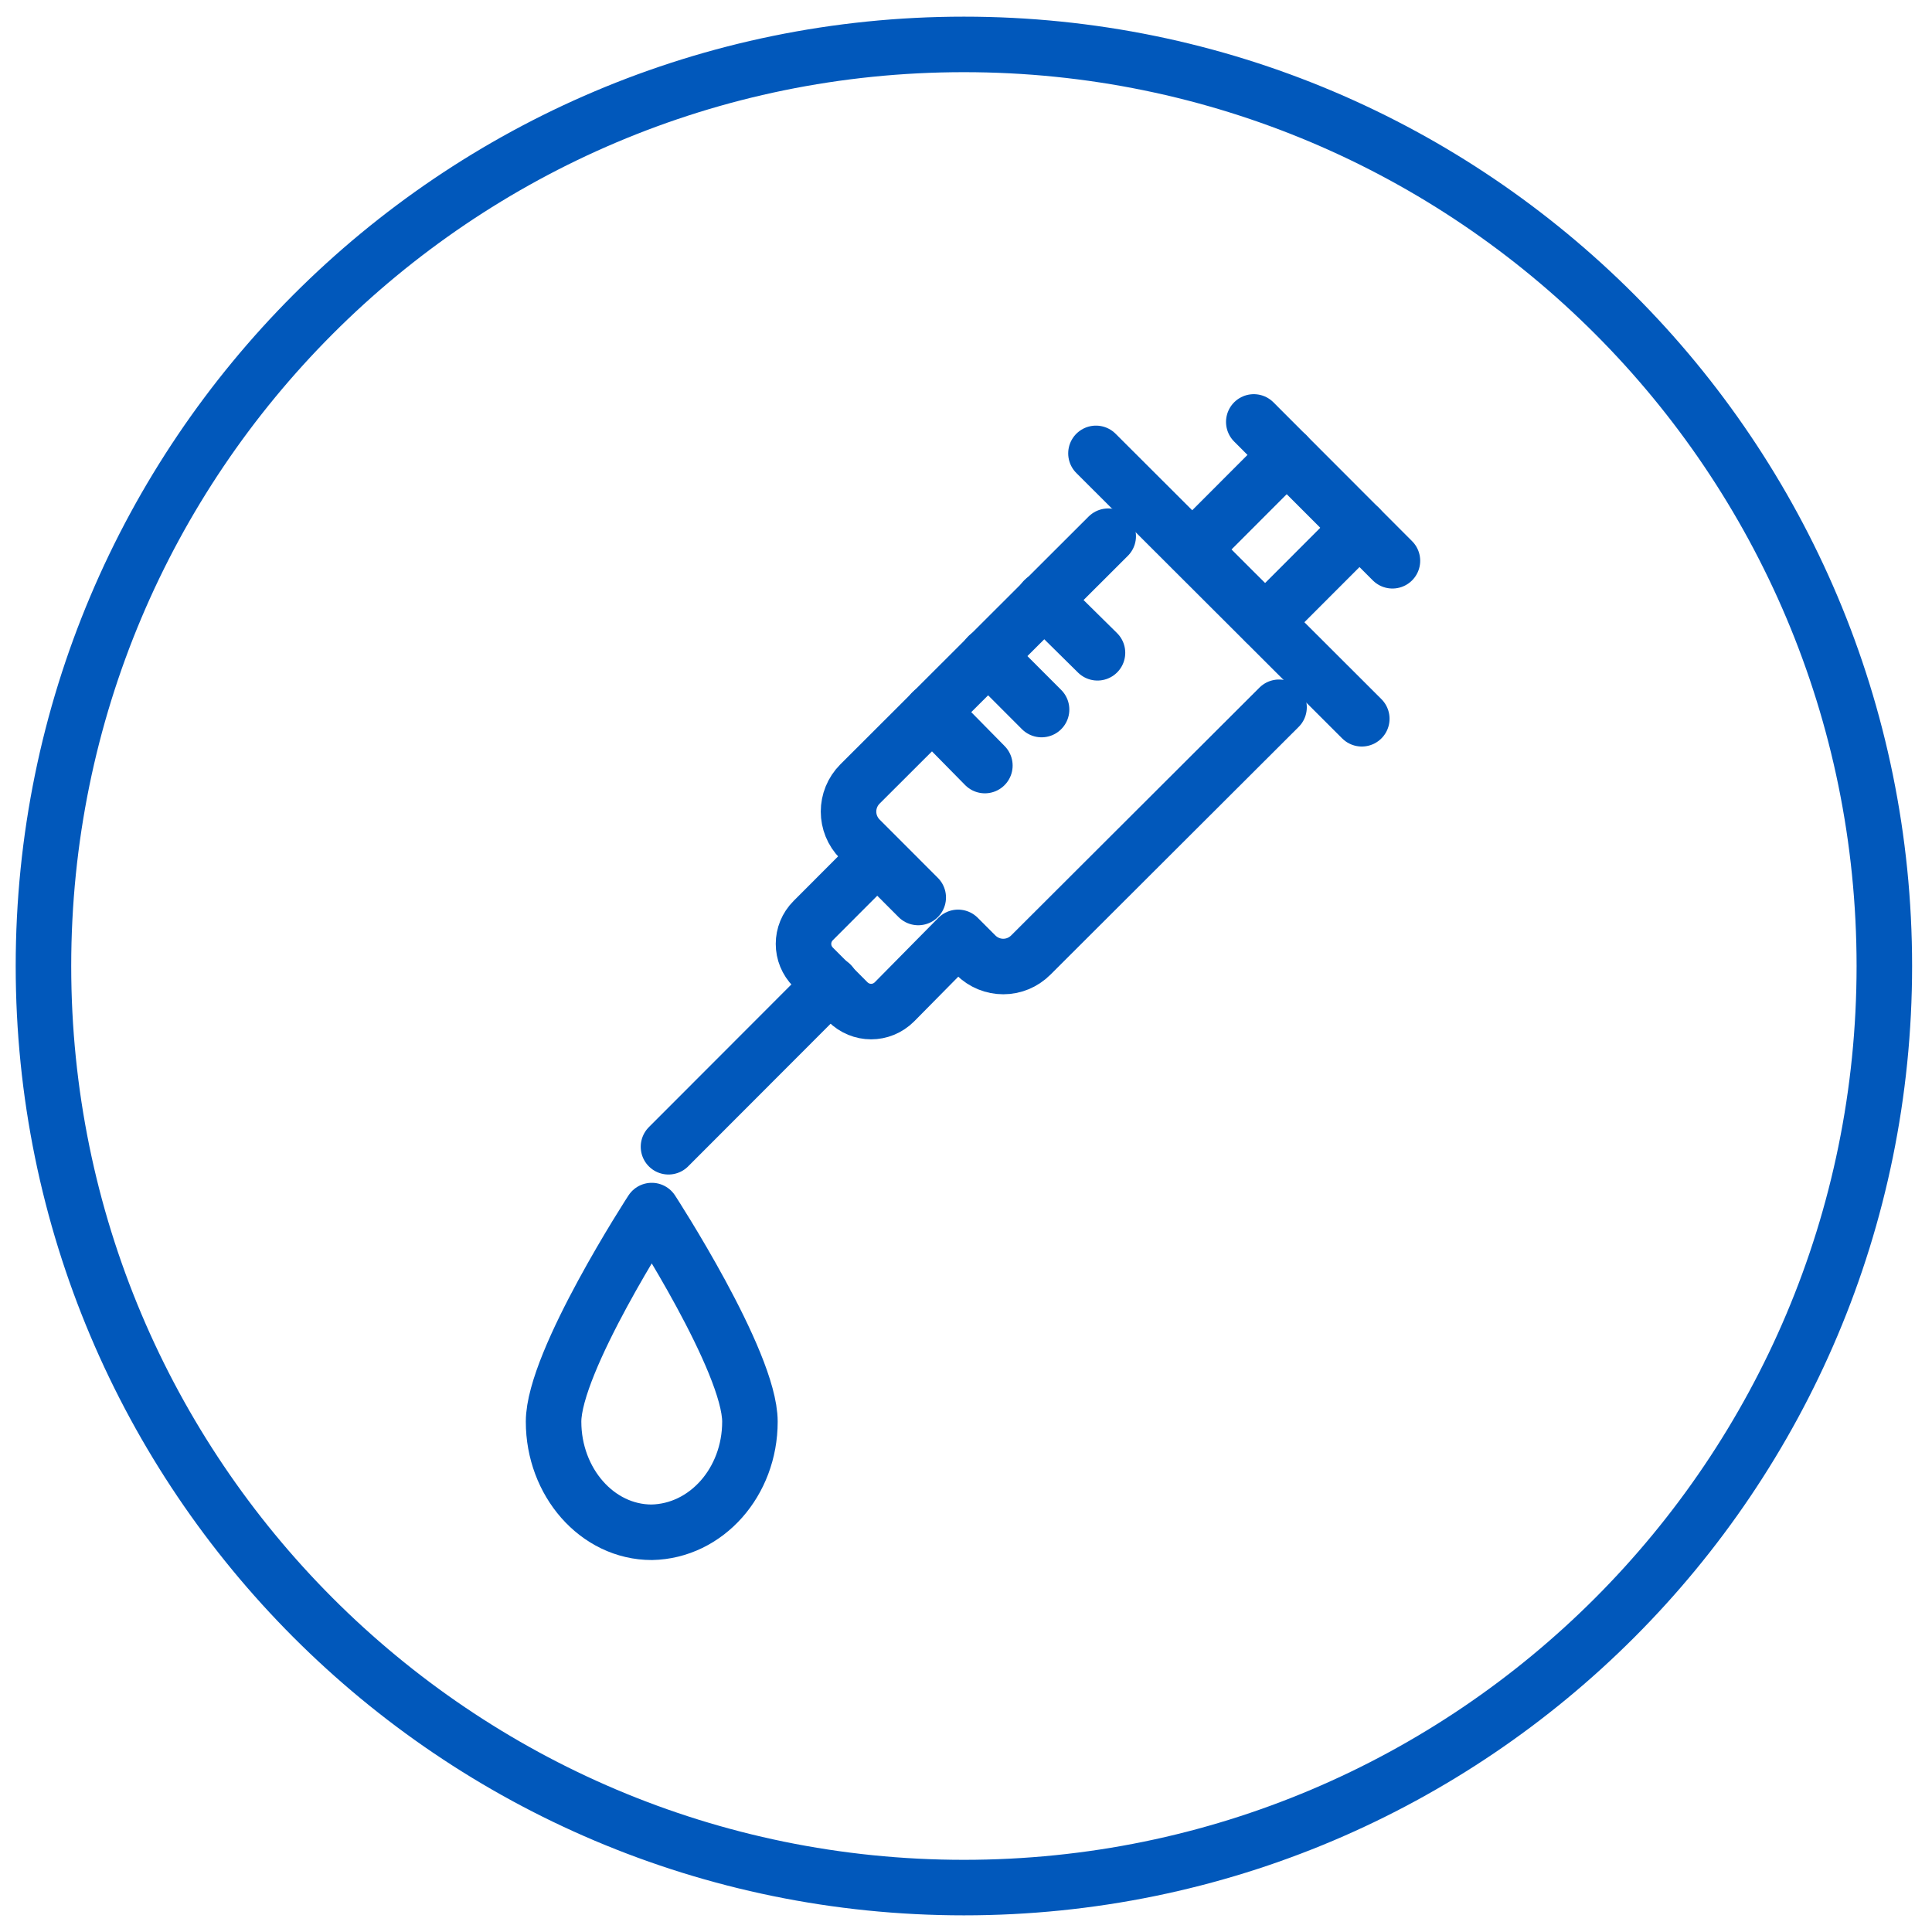
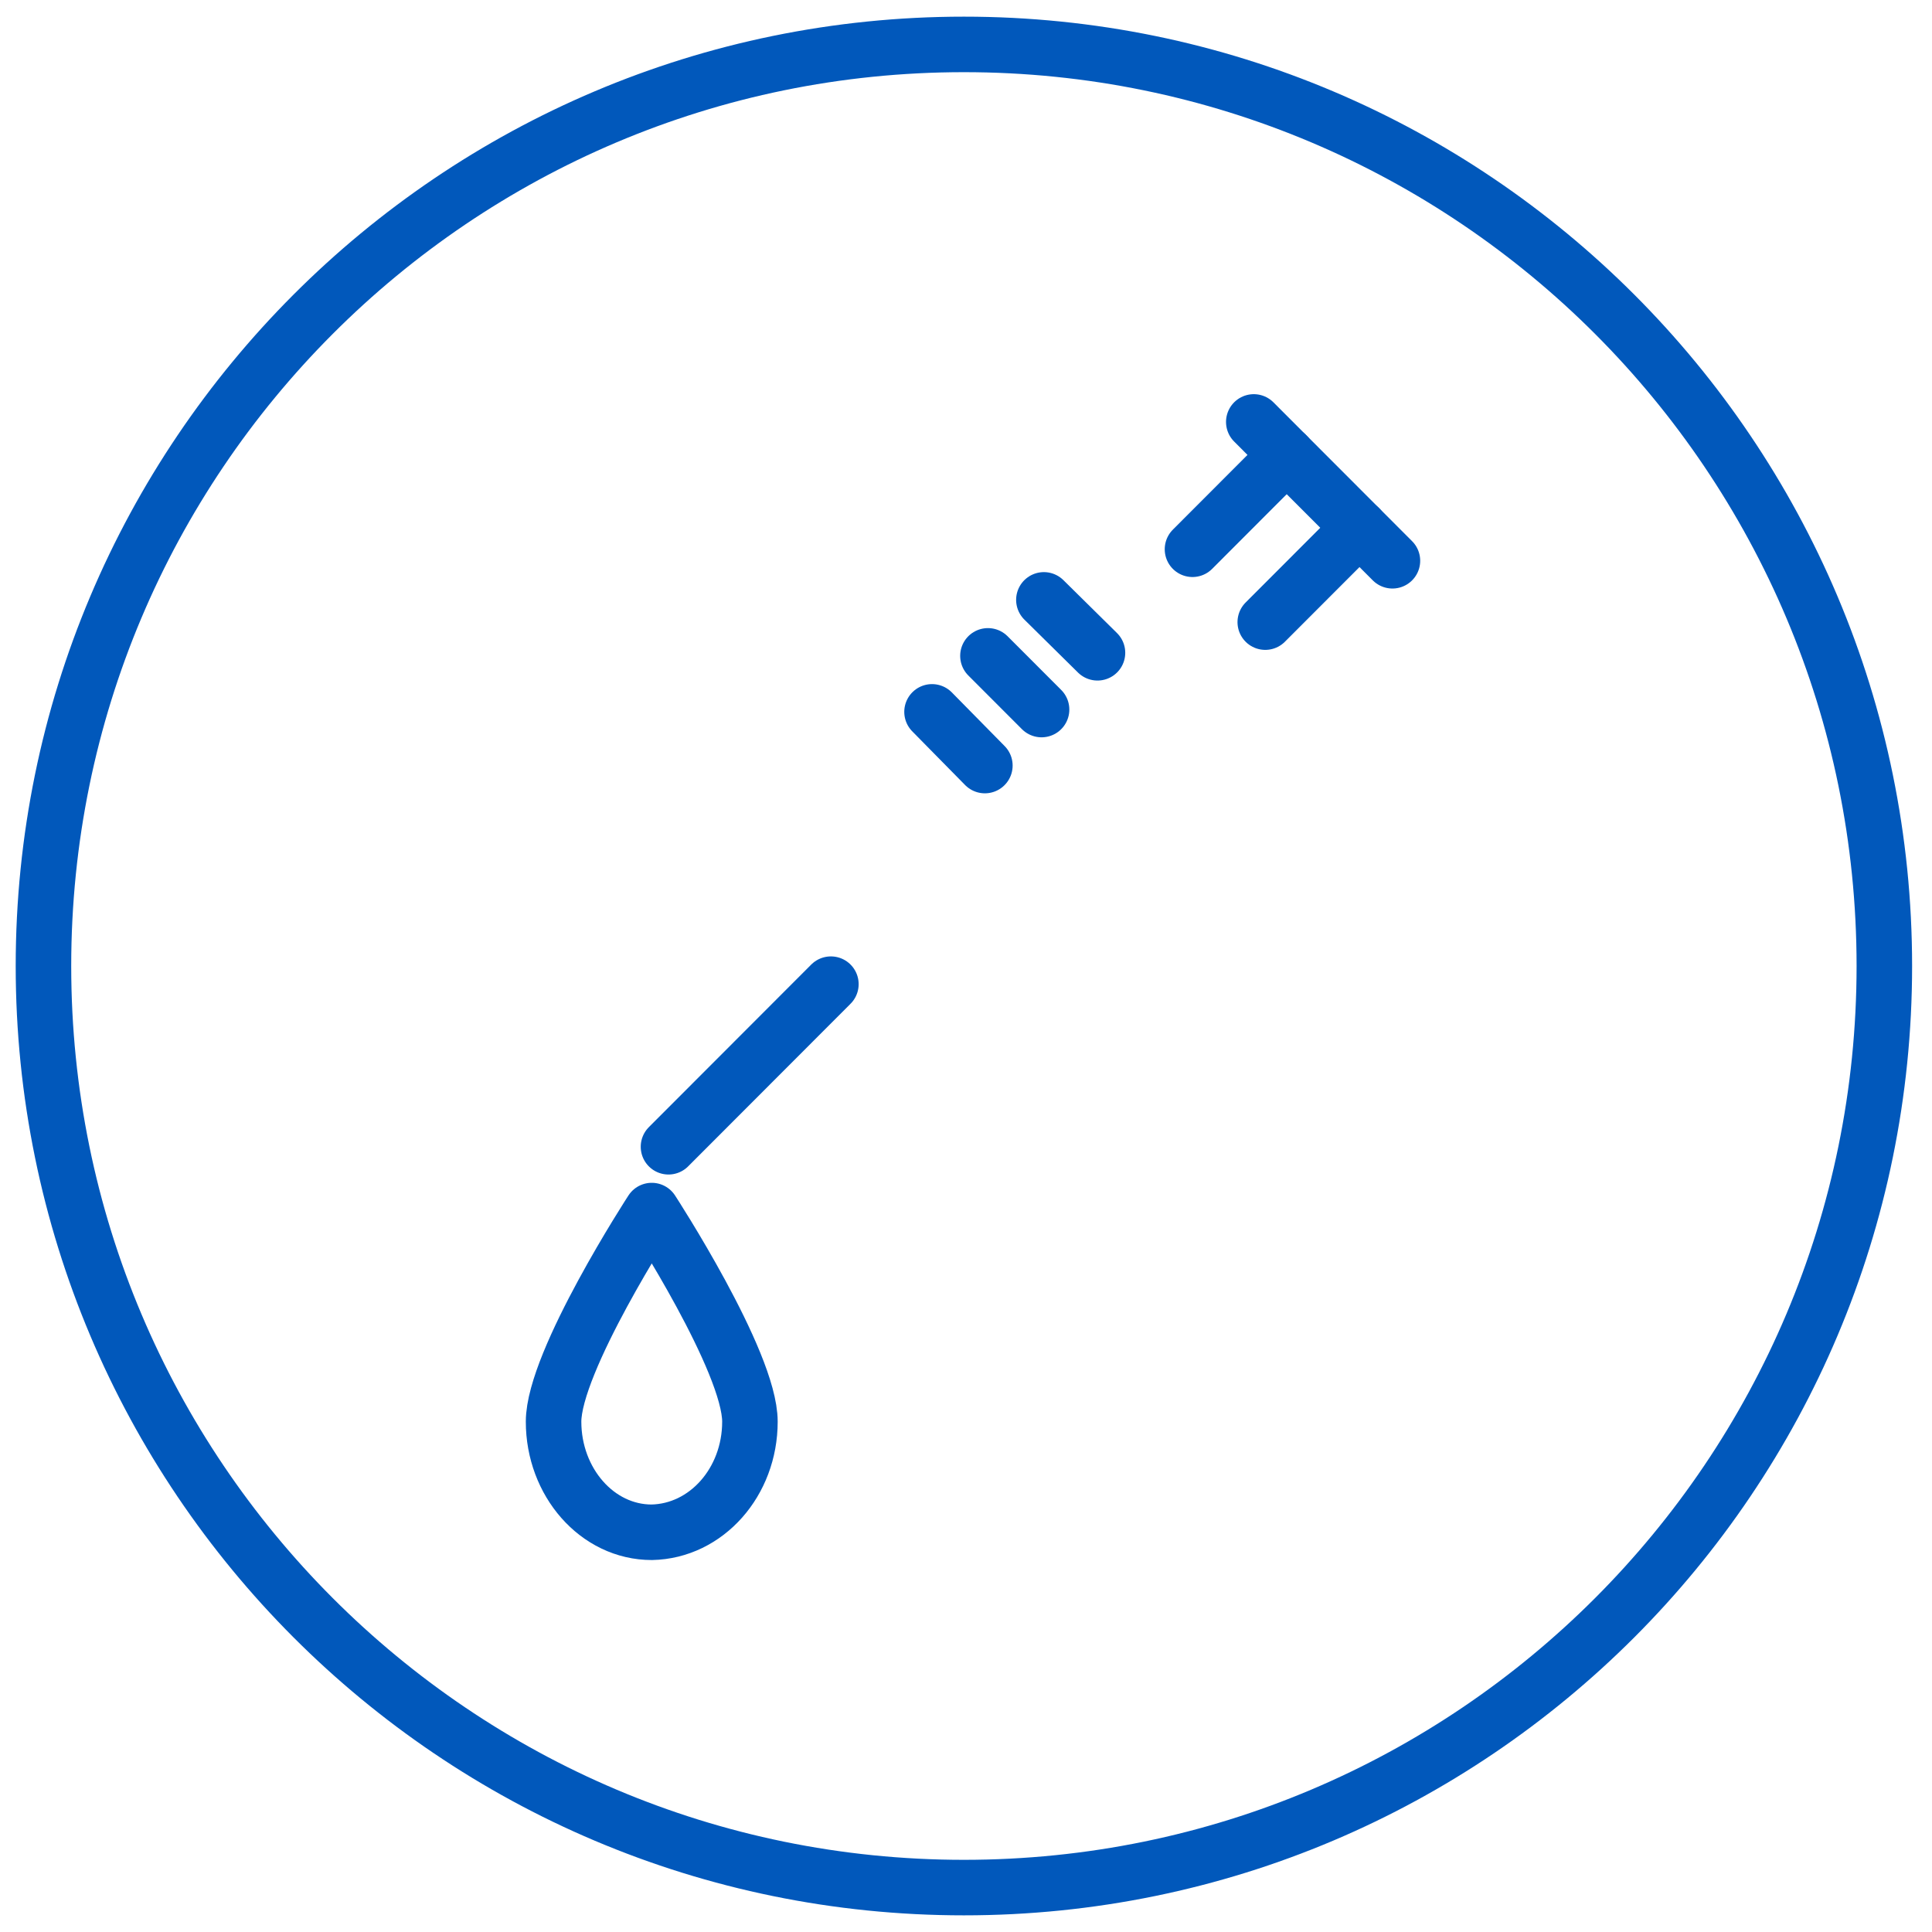
<svg xmlns="http://www.w3.org/2000/svg" width="87" height="87" viewBox="0 0 87 87" fill="none">
  <path d="M33.77 64.02C33.77 61.304 29.349 54.513 29.349 54.513C29.349 54.513 24.928 61.304 24.928 64.02C24.928 66.736 26.888 69 29.349 69C31.811 68.95 33.77 66.736 33.77 64.02Z" stroke="#0158BB" stroke-width="2.5" stroke-miterlimit="10" stroke-linecap="round" stroke-linejoin="round" />
-   <path d="M49.904 24.146L38.727 35.303C38.038 35.994 38.038 37.099 38.727 37.79L41.349 40.415" stroke="#0158BB" stroke-width="2.5" stroke-miterlimit="10" stroke-linecap="round" stroke-linejoin="round" />
-   <path d="M57.597 31.849L46.42 43.005C45.73 43.696 44.626 43.696 43.936 43.005L43.143 42.211L40.28 45.112C39.693 45.699 38.762 45.699 38.175 45.112L36.623 43.558C36.036 42.971 36.036 42.038 36.623 41.451L39.486 38.584" stroke="#0158BB" stroke-width="2.5" stroke-miterlimit="10" stroke-linecap="round" stroke-linejoin="round" />
  <path d="M37.416 44.318L30.103 51.64" stroke="#0158BB" stroke-width="2.5" stroke-miterlimit="10" stroke-linecap="round" stroke-linejoin="round" />
-   <path d="M61.323 32.367L49.352 20.416" stroke="#0158BB" stroke-width="2.5" stroke-miterlimit="10" stroke-linecap="round" stroke-linejoin="round" />
  <path d="M41.97 32.056L44.35 34.474" stroke="#0158BB" stroke-width="2.5" stroke-miterlimit="10" stroke-linecap="round" stroke-linejoin="round" />
  <path d="M44.488 29.534L46.903 31.952" stroke="#0158BB" stroke-width="2.5" stroke-miterlimit="10" stroke-linecap="round" stroke-linejoin="round" />
  <path d="M47.007 27.013L49.421 29.396" stroke="#0158BB" stroke-width="2.5" stroke-miterlimit="10" stroke-linecap="round" stroke-linejoin="round" />
  <path d="M56.976 28.015L61.219 23.767" stroke="#0158BB" stroke-width="2.5" stroke-miterlimit="10" stroke-linecap="round" stroke-linejoin="round" />
  <path d="M53.699 24.734L57.942 20.485" stroke="#0158BB" stroke-width="2.5" stroke-miterlimit="10" stroke-linecap="round" stroke-linejoin="round" />
  <path d="M62.703 25.252L56.459 19" stroke="#0158BB" stroke-width="2.5" stroke-miterlimit="10" stroke-linecap="round" stroke-linejoin="round" />
  <path d="M43.406 85C66.297 85 84.854 66.42 84.854 43.5C84.854 20.58 66.297 2 43.406 2C20.514 2 1.957 20.58 1.957 43.5C1.957 66.42 20.514 85 43.406 85Z" stroke="#0158BB" stroke-width="2.5" stroke-miterlimit="10" stroke-linecap="round" stroke-linejoin="round" />
</svg>